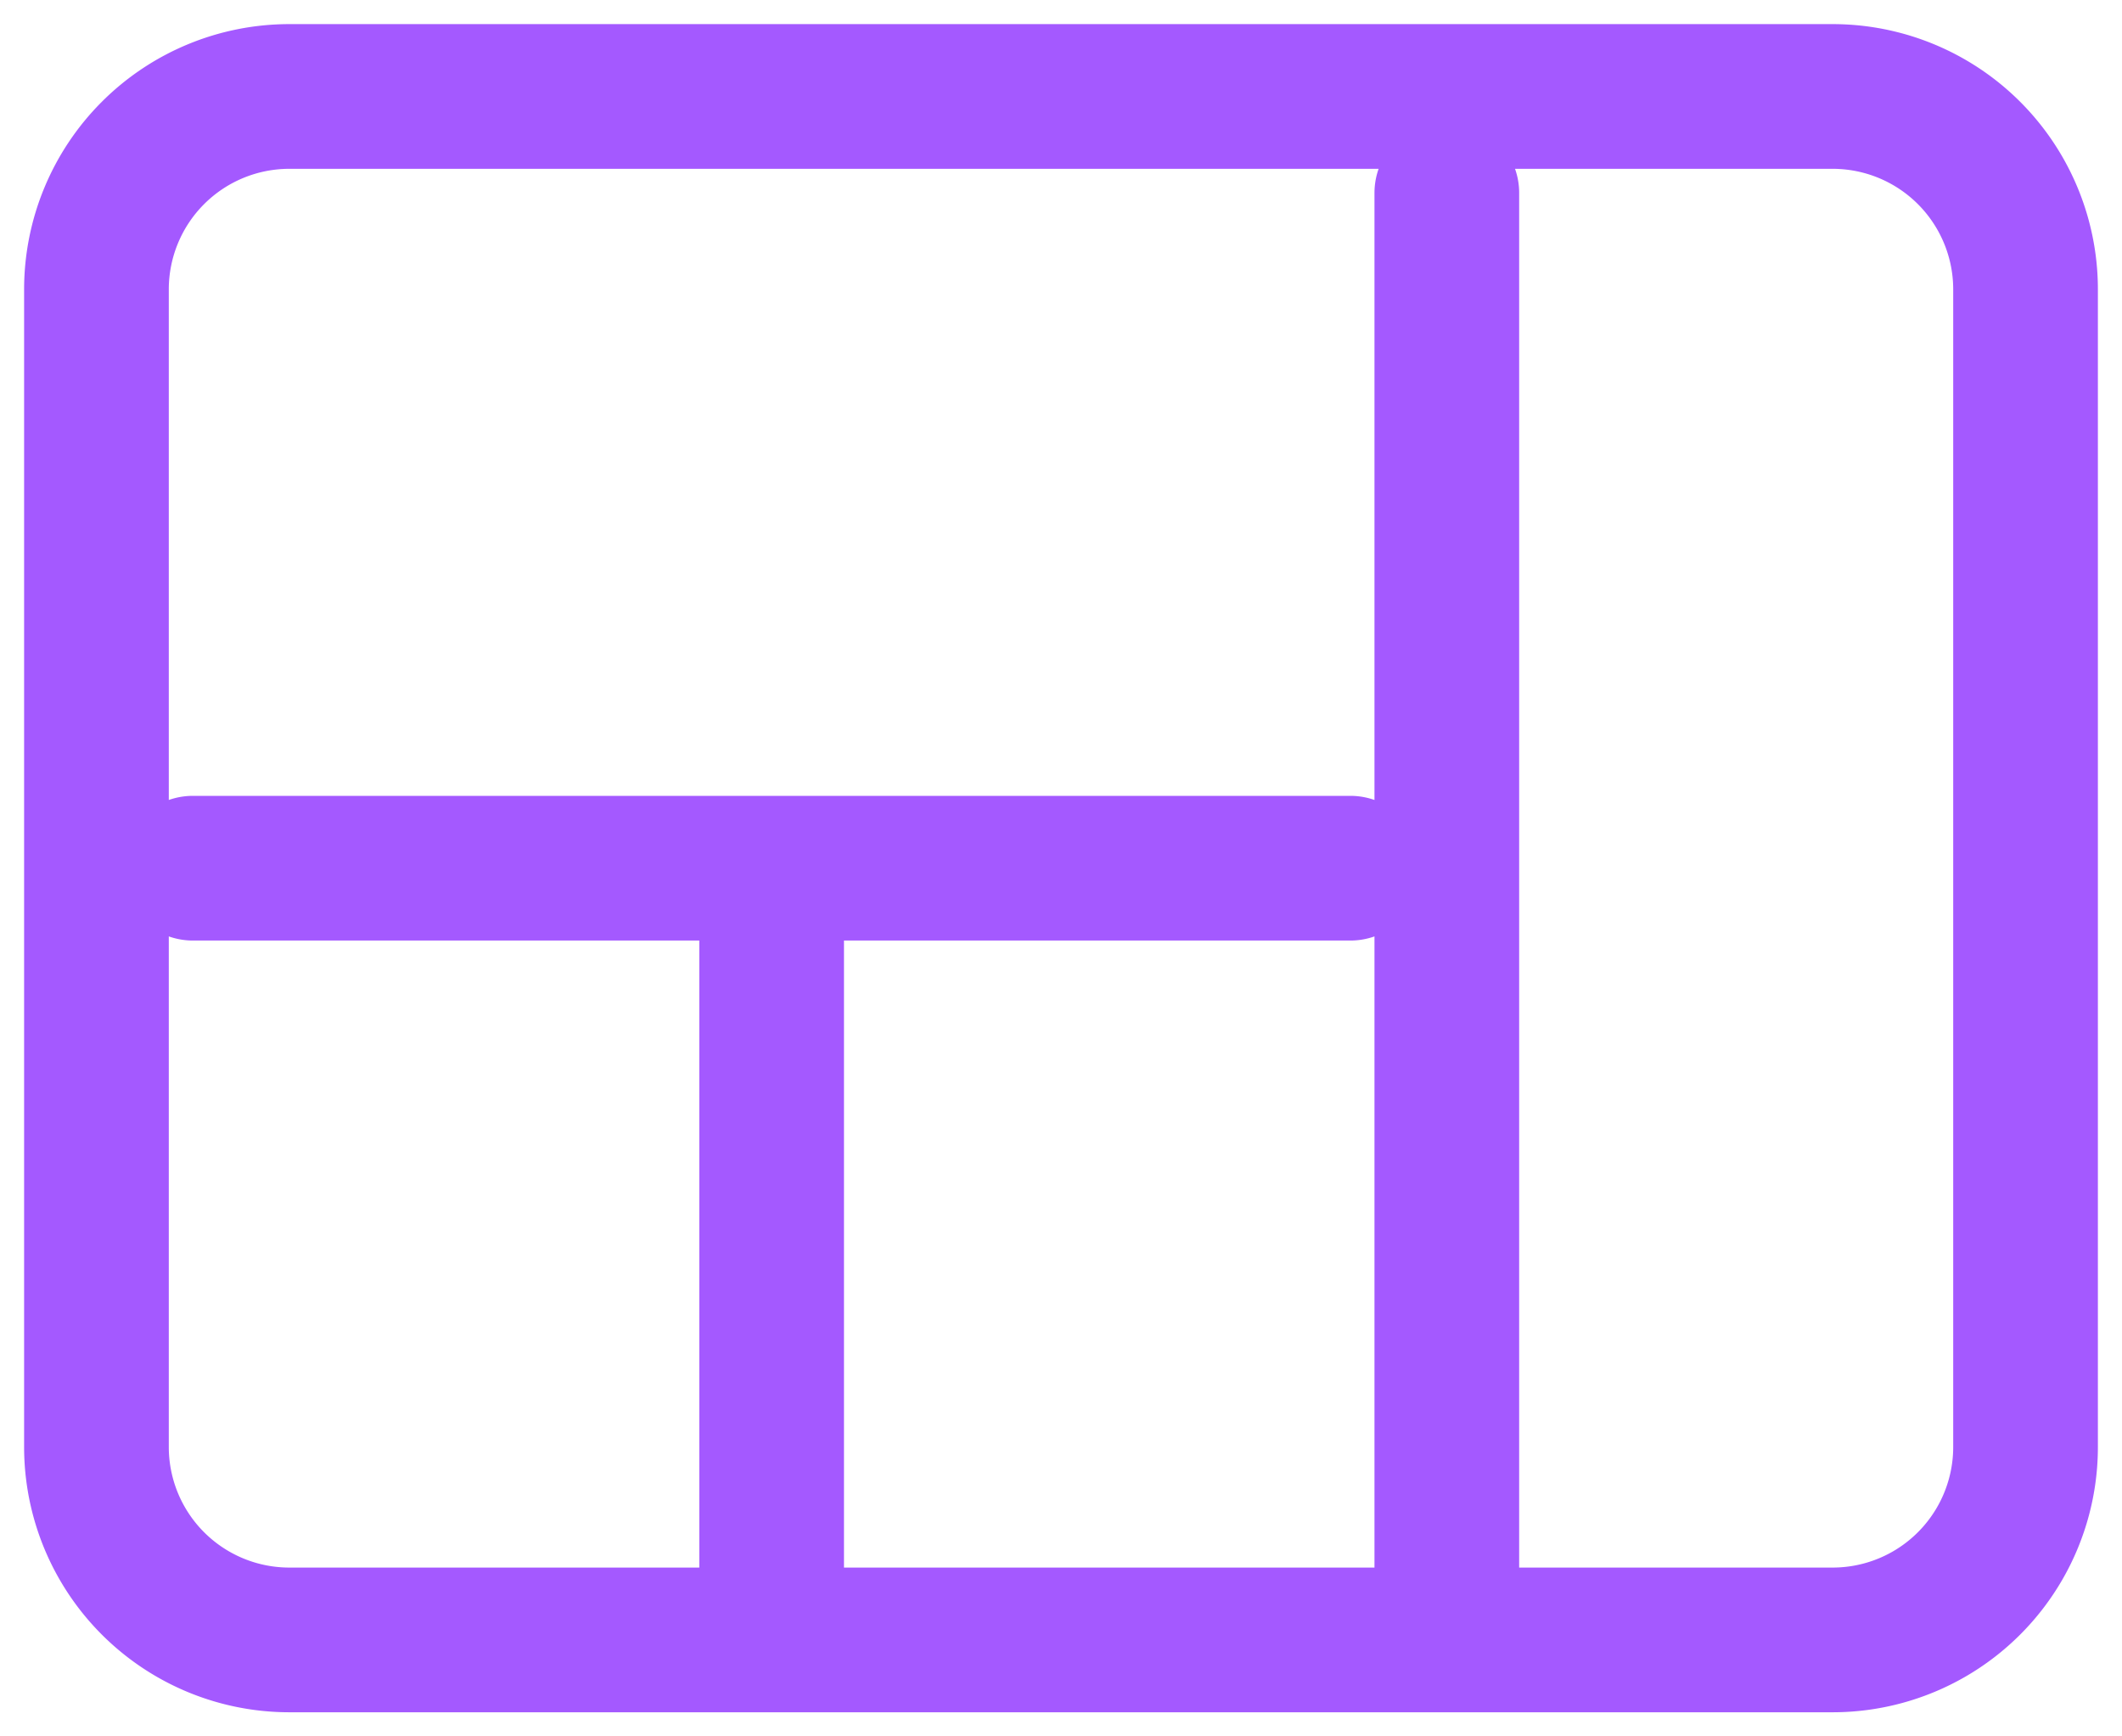
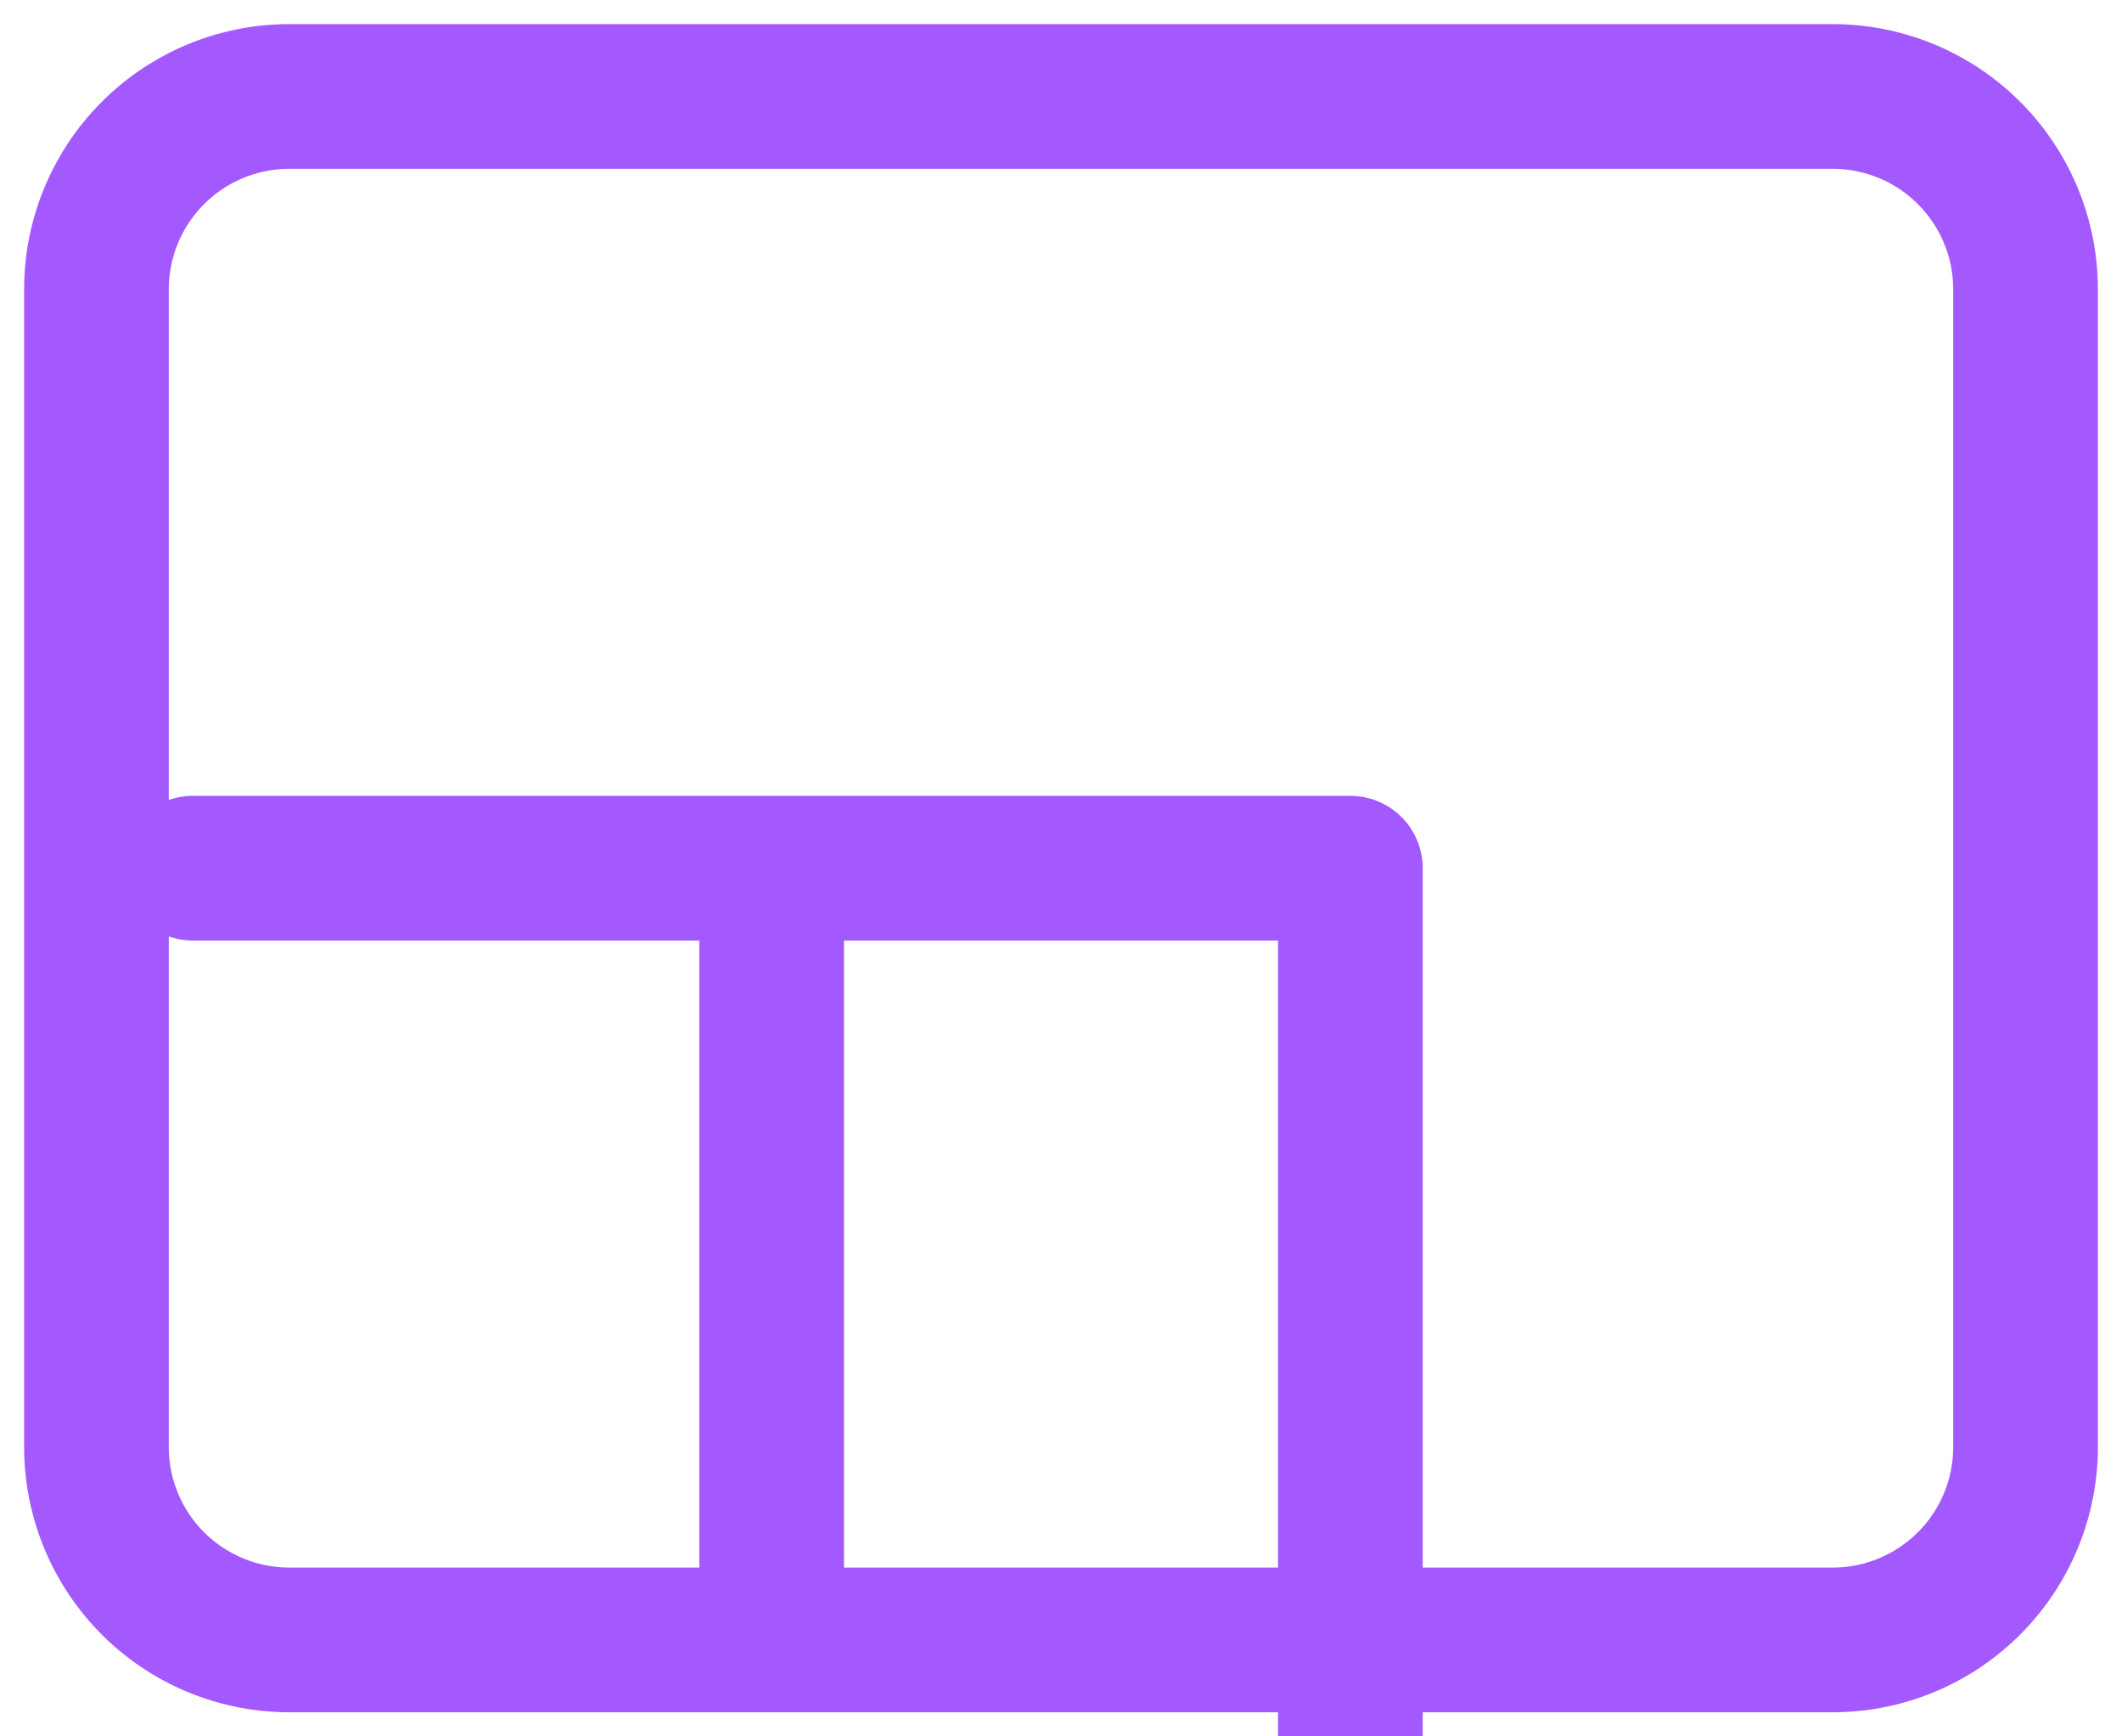
<svg xmlns="http://www.w3.org/2000/svg" width="22" height="18" fill="none">
-   <path stroke="#A459FF" stroke-linecap="round" stroke-linejoin="round" stroke-width="1.5" d="M19 1H3a2 2 0 0 0-2 2v12a2 2 0 0 0 2 2h16a2 2 0 0 0 2-2V3a2 2 0 0 0-2-2ZM8 9v8M2 9h12m1-7v15" />
+   <path stroke="#A459FF" stroke-linecap="round" stroke-linejoin="round" stroke-width="1.5" d="M19 1H3a2 2 0 0 0-2 2v12a2 2 0 0 0 2 2h16a2 2 0 0 0 2-2V3a2 2 0 0 0-2-2ZM8 9v8M2 9h12v15" />
</svg>